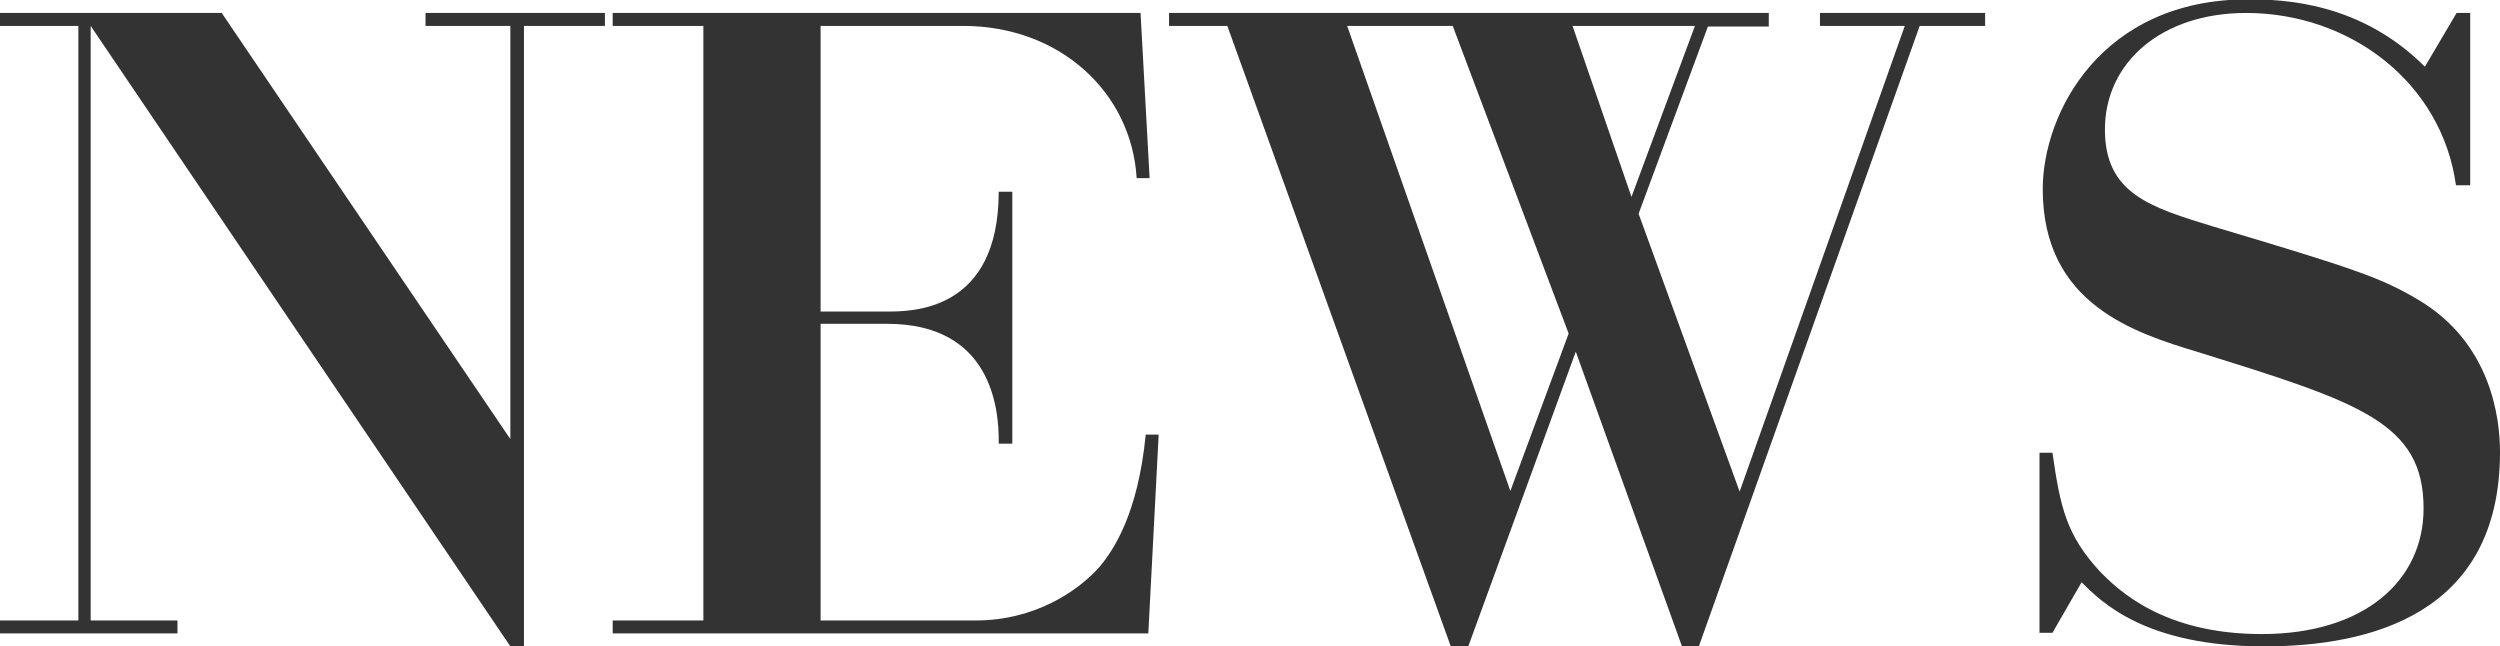
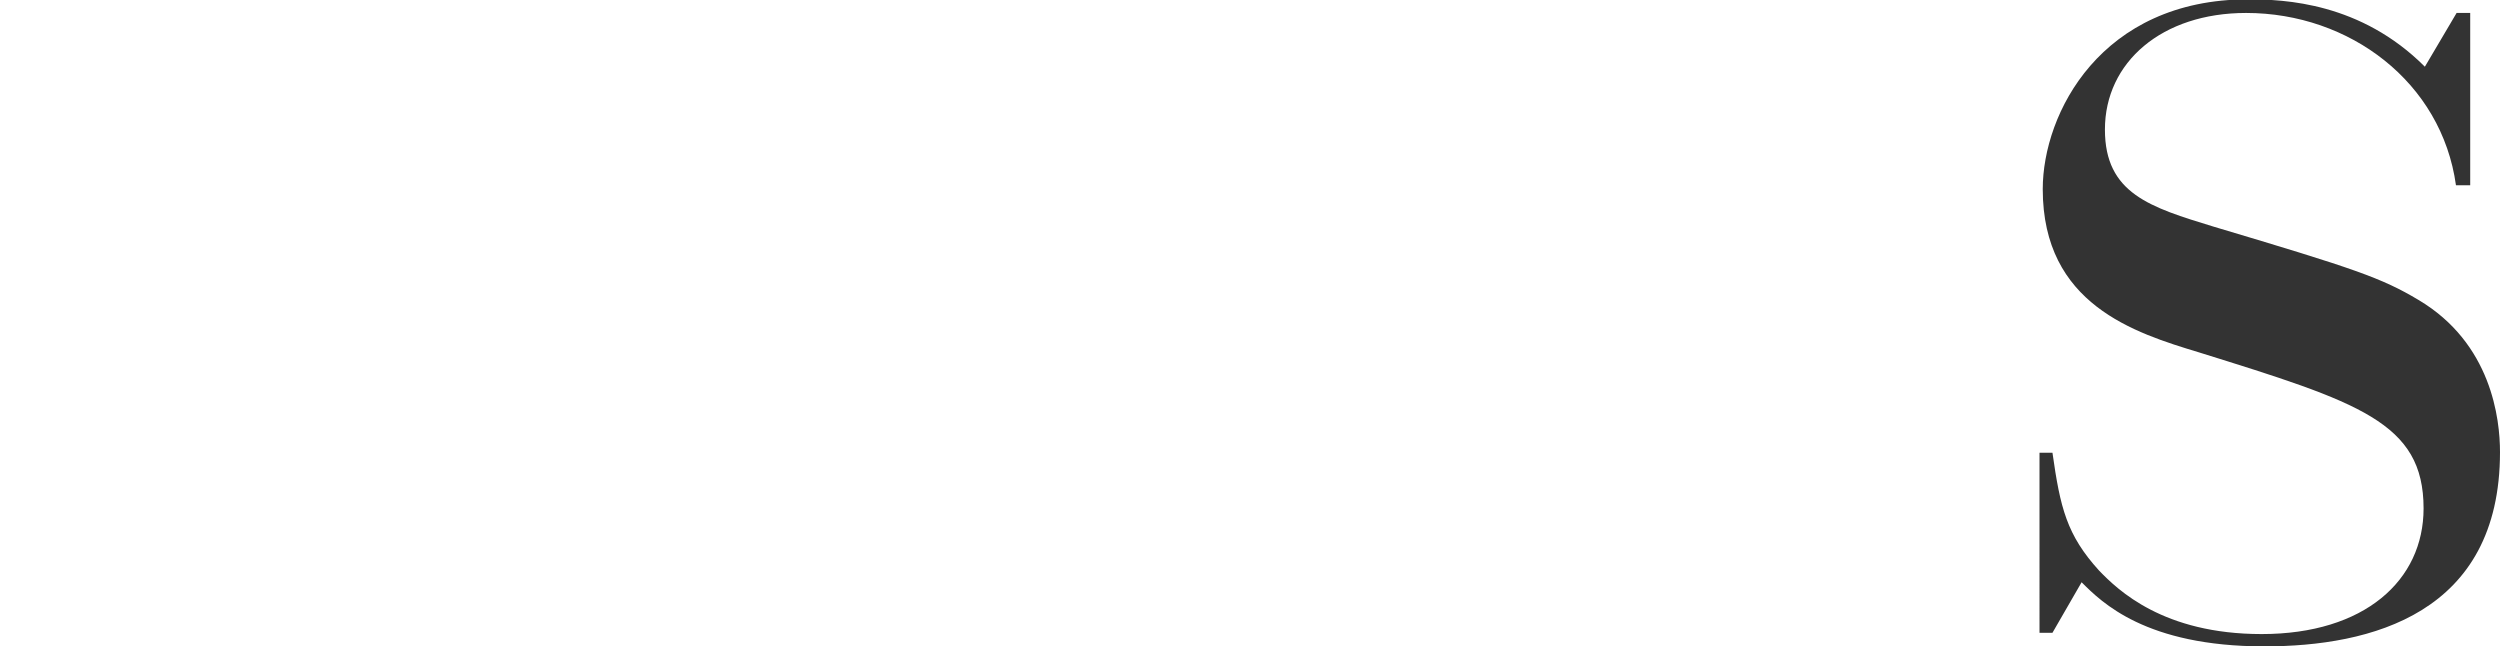
<svg xmlns="http://www.w3.org/2000/svg" version="1.1" id="レイヤー_1" x="0px" y="0px" viewBox="0 0 386 99.8" style="enable-background:new 0 0 386 99.8;" xml:space="preserve">
  <style type="text/css">
	.st0{fill:#333333;}
</style>
  <g>
-     <path class="st0" d="M34.3,2.1l44.5,65.7V4H65.7v-2h27.7v2H80.9v95.8h-2.1L14,4v91.8h13.4v2H0v-2h12.1V4H0v-2H34.3z" />
-     <path class="st0" d="M150.7,95.8c9,0,15.7-4.5,19-8.2c2.2-2.6,6-8.2,7.2-20.5h2l-1.6,30.7H94.6v-2h14V4h-14v-2h81.5l1.4,25.5h-2   C174.7,14.3,163.7,4,148.7,4h-22v44.1H137c3.8,0,17.2,0,17.2-18.5h2.1v38.9h-2.1c0.1-5.7-1.3-18.5-17.2-18.5h-10.3v45.8H150.7z" />
-     <path class="st0" d="M273.1,2.1v2h-9.4l-10.7,28.9l15.6,42.9L294.1,4h-13.1v-2h25.5v2h-10.1l-34.1,95.8h-2.6l-16.4-45.5l-16.6,45.5   H224L189.5,4h-9v-2H273.1z M208,4l25.2,71.8l9-24.3L224.3,4H208z M242.8,4l9.1,26.4L261.7,4H242.8z" />
    <path class="st0" d="M381.3,28.6h-2.1C377,12.7,362.8,2,346.8,2C333.8,2,325,9.6,325,20c0,9.9,7,12,16.8,15   c21.8,6.5,25.9,7.9,31.6,11.3C384.7,53,386,64.7,386,69.8c0,25-20,30-36.4,30c-18.3,0-25.1-6.8-28.2-9.9l-4.5,7.8h-2V69.9h2   c1.2,8.5,2.2,12.7,7.2,18.2c2.9,3,9.9,9.8,25.1,9.8c15.9,0,25-8.3,25-19.4c0-13.3-10-16.4-34.7-24.1c-9.9-3-24.1-7.4-24.1-25.2   c0-11.7,9-29.3,31.7-29.3c5.7,0,17.4,0.5,27.3,10.4l4.9-8.3h2.1V28.6z" />
  </g>
</svg>